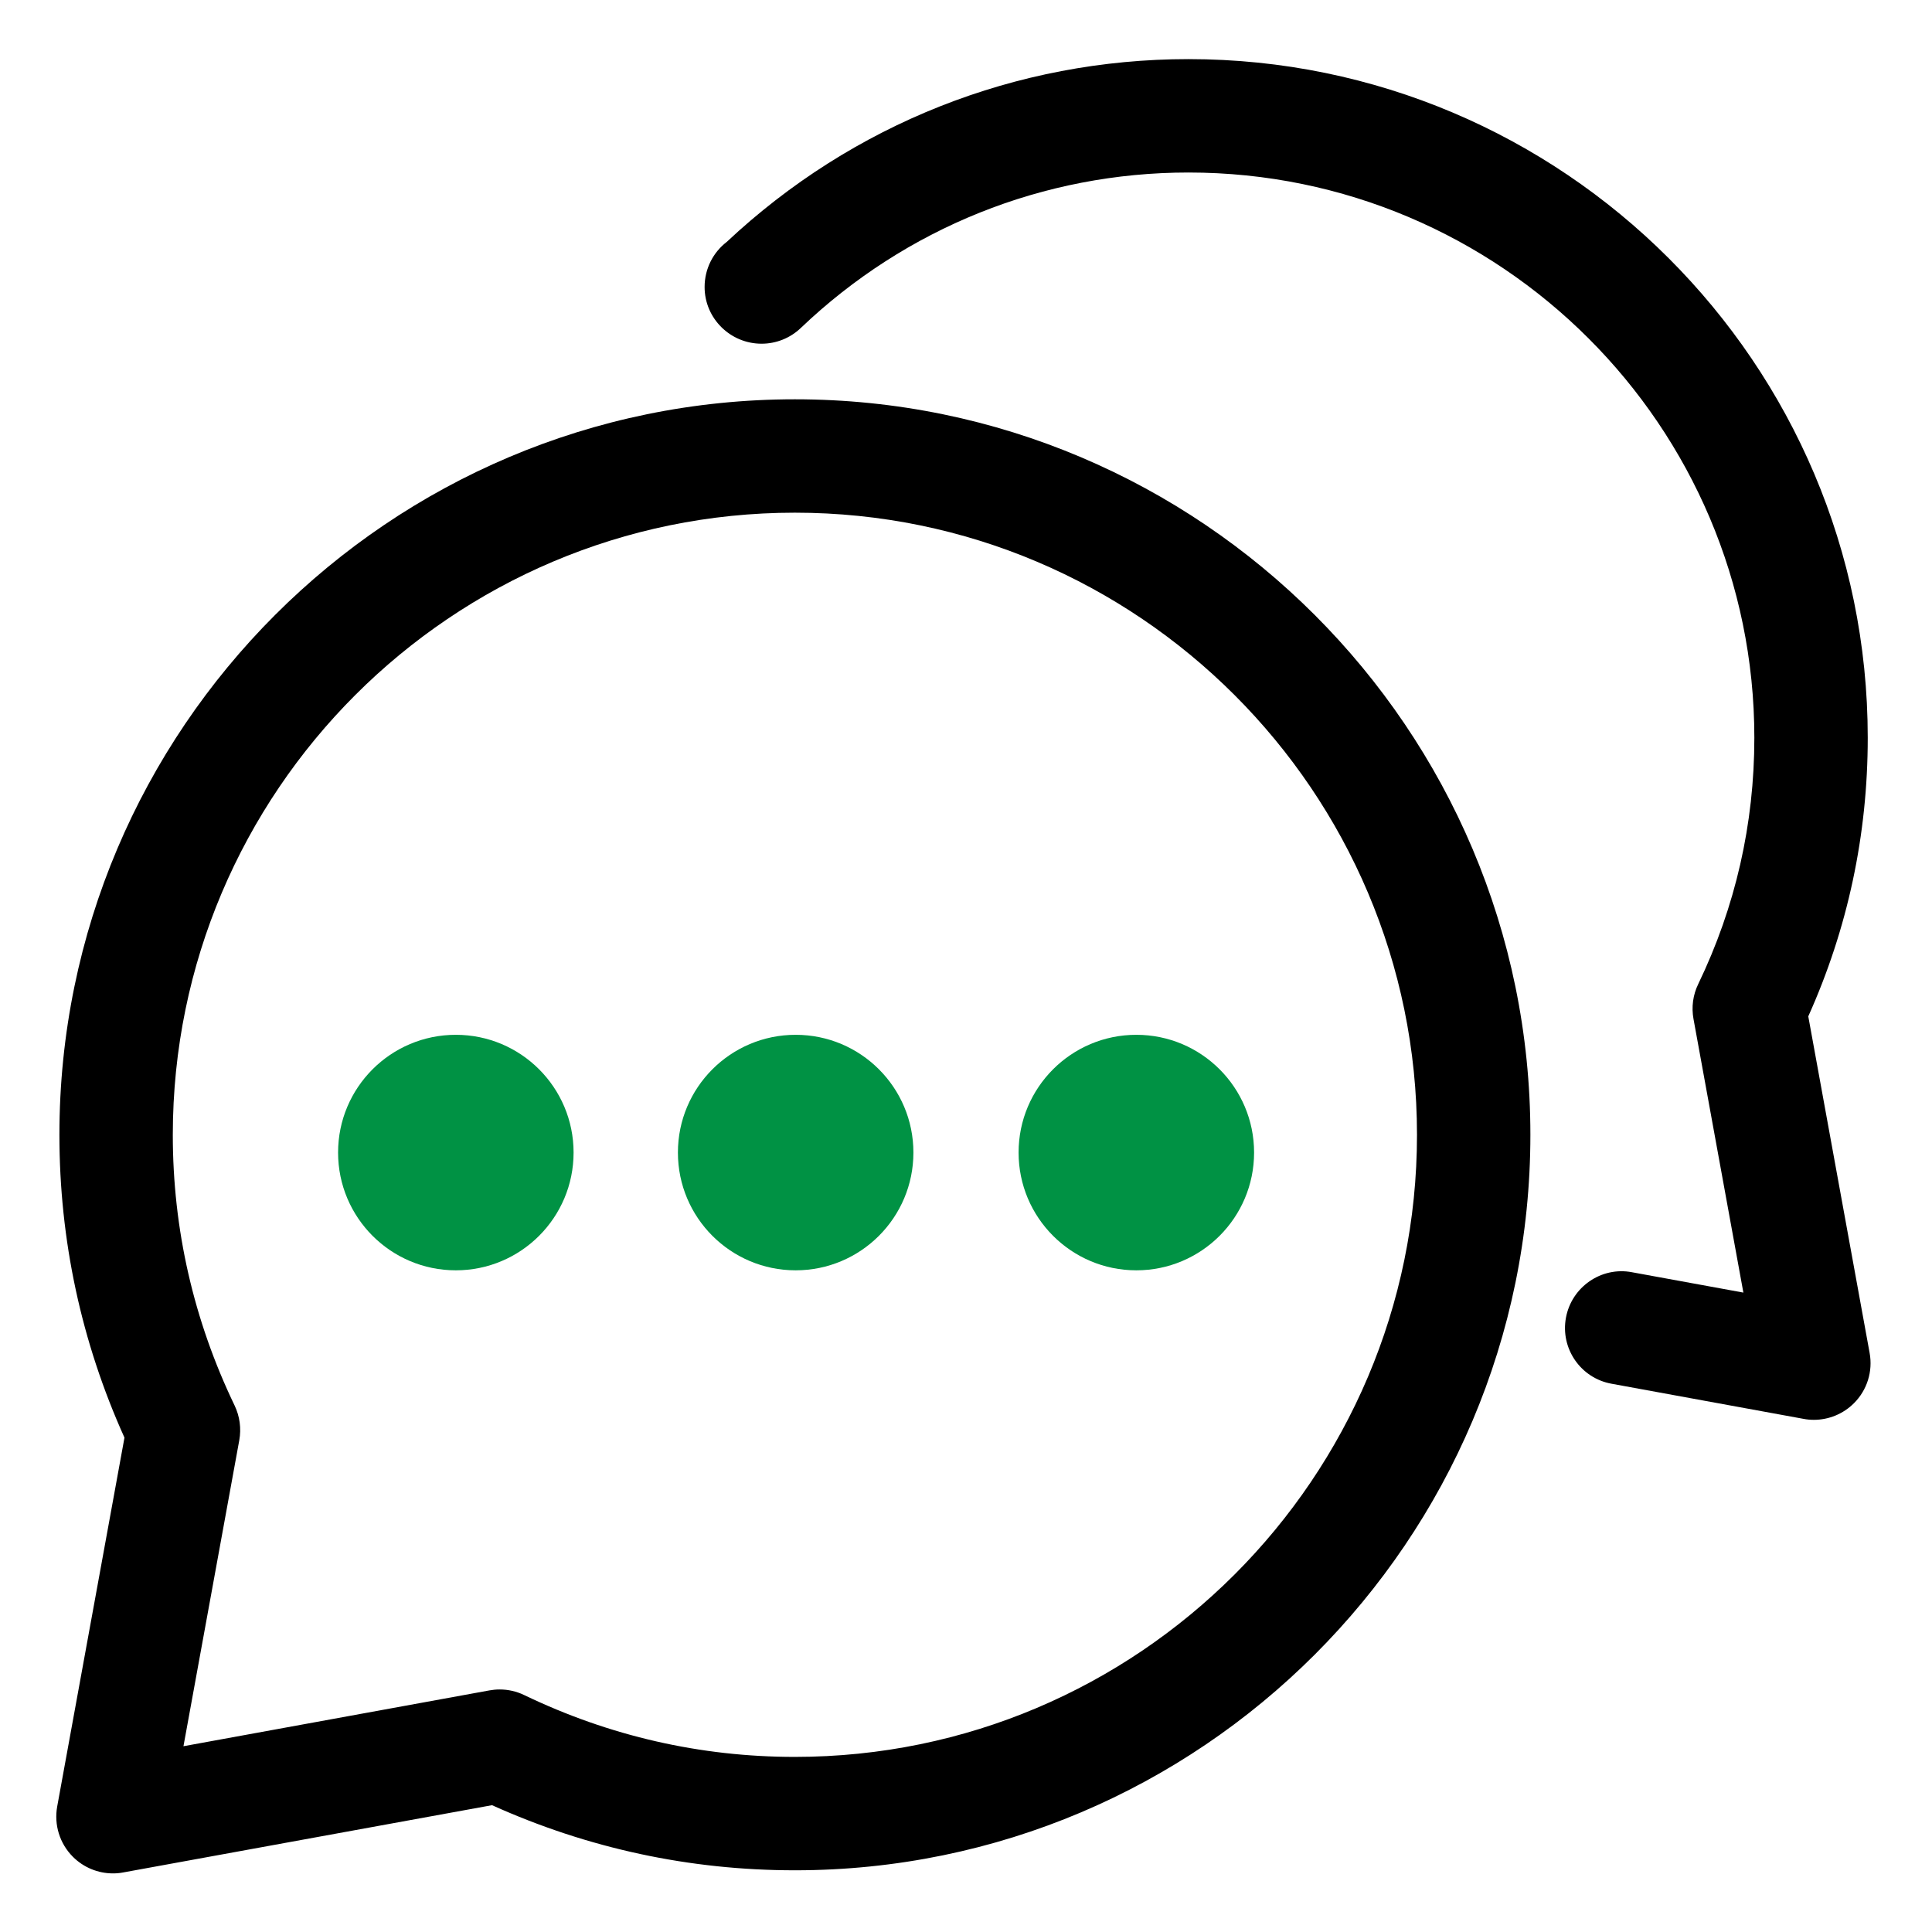
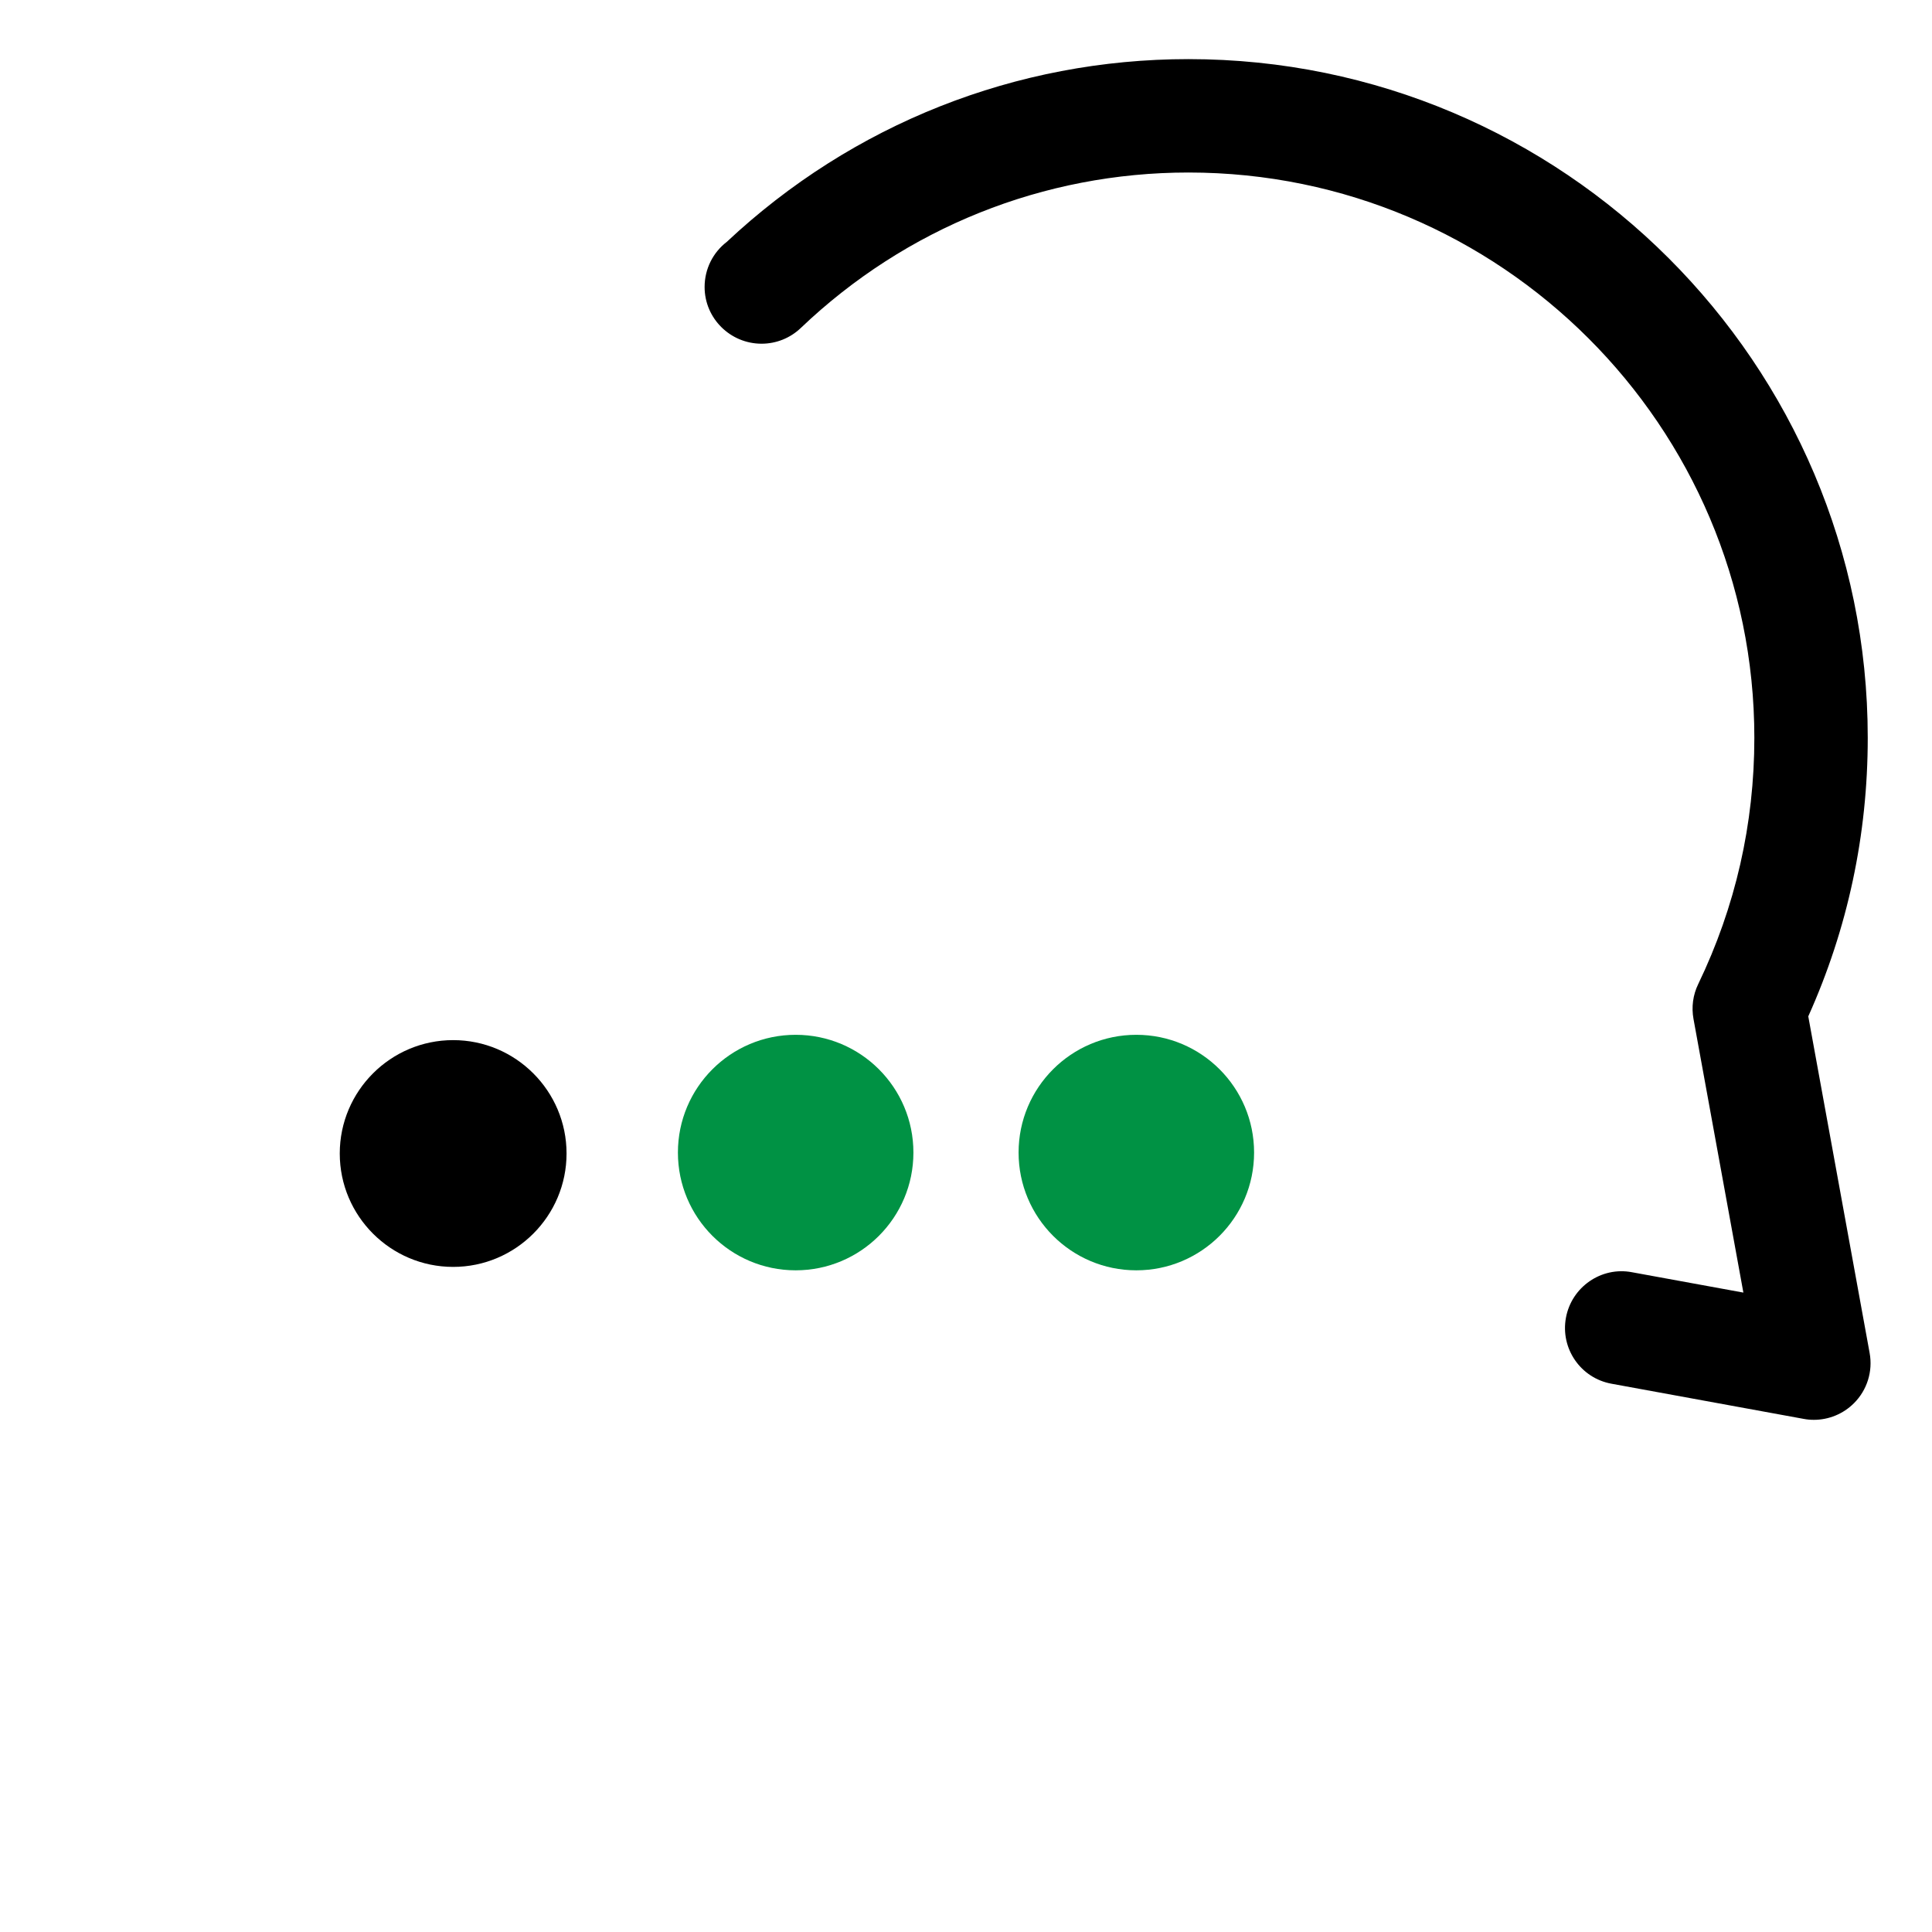
<svg xmlns="http://www.w3.org/2000/svg" width="1000" zoomAndPan="magnify" viewBox="0 0 750 750" height="1000" preserveAspectRatio="xMidYMid meet" version="1.2">
  <defs>
    <clipPath id="c922f25e79">
      <path d="M 21.852 155 L 595 155 L 595 728 L 21.852 728 Z M 21.852 155 " />
    </clipPath>
    <clipPath id="b467e923e9">
      <path d="M 263.164 401.711 L 354.586 401.711 L 354.586 493.137 L 263.164 493.137 Z M 263.164 401.711 " />
    </clipPath>
    <clipPath id="9e298000a1">
      <path d="M 308.875 401.711 C 283.629 401.711 263.164 422.18 263.164 447.422 C 263.164 472.668 283.629 493.137 308.875 493.137 C 334.121 493.137 354.586 472.668 354.586 447.422 C 354.586 422.18 334.121 401.711 308.875 401.711 Z M 308.875 401.711 " />
    </clipPath>
    <clipPath id="43ed41725a">
      <path d="M 395.414 401.711 L 486.836 401.711 L 486.836 493.137 L 395.414 493.137 Z M 395.414 401.711 " />
    </clipPath>
    <clipPath id="7151adf38c">
      <path d="M 441.125 401.711 C 415.879 401.711 395.414 422.18 395.414 447.422 C 395.414 472.668 415.879 493.137 441.125 493.137 C 466.371 493.137 486.836 472.668 486.836 447.422 C 486.836 422.18 466.371 401.711 441.125 401.711 Z M 441.125 401.711 " />
    </clipPath>
    <clipPath id="0075b64a7b">
      <path d="M 131.242 401.711 L 222.664 401.711 L 222.664 493.137 L 131.242 493.137 Z M 131.242 401.711 " />
    </clipPath>
    <clipPath id="d3a0973148">
      <path d="M 176.953 401.711 C 151.707 401.711 131.242 422.18 131.242 447.422 C 131.242 472.668 151.707 493.137 176.953 493.137 C 202.199 493.137 222.664 472.668 222.664 447.422 C 222.664 422.18 202.199 401.711 176.953 401.711 Z M 176.953 401.711 " />
    </clipPath>
  </defs>
  <g id="269e98bc49">
    <path style=" stroke:none;fill-rule:nonzero;fill:#000000;fill-opacity:1;" d="M 175.914 491.809 C 151.637 491.809 131.895 472.059 131.895 447.789 C 131.895 423.523 151.637 403.773 175.914 403.773 C 200.191 403.773 219.934 423.523 219.934 447.789 C 219.934 472.059 200.191 491.809 175.914 491.809 Z M 175.914 447.789 Z M 175.914 447.789 Z M 175.914 447.789 Z M 175.914 447.789 Z M 175.914 447.77 Z M 175.914 447.77 Z M 175.914 447.77 Z M 175.914 447.77 Z M 175.914 447.77 " />
    <path style=" stroke:none;fill-rule:nonzero;fill:#000000;fill-opacity:1;" d="M 307.973 491.809 C 283.695 491.809 263.953 472.059 263.953 447.789 C 263.953 423.523 283.695 403.773 307.973 403.773 C 332.25 403.773 351.988 423.523 351.988 447.789 C 351.988 472.059 332.25 491.809 307.973 491.809 Z M 307.973 447.789 Z M 307.973 447.789 Z M 307.973 447.789 Z M 307.973 447.789 Z M 307.973 447.77 Z M 307.973 447.77 Z M 307.973 447.77 Z M 307.973 447.77 Z M 307.973 447.77 " />
    <path style=" stroke:none;fill-rule:nonzero;fill:#000000;fill-opacity:1;" d="M 440.027 491.809 C 415.762 491.809 396.008 472.059 396.008 447.789 C 396.008 423.523 415.762 403.773 440.027 403.773 C 464.293 403.773 484.047 423.523 484.047 447.789 C 484.047 472.059 464.293 491.809 440.027 491.809 Z M 440.027 447.77 Z M 440.027 447.77 " />
    <g clip-rule="nonzero" clip-path="url(#c922f25e79)">
-       <path style=" stroke:none;fill-rule:nonzero;fill:#000000;fill-opacity:1;" d="M 43.859 727.25 C 38.078 727.25 32.457 724.973 28.297 720.801 C 23.184 715.688 20.914 708.398 22.203 701.285 L 48.32 558.094 C 31.555 520.91 23.062 481.387 23.062 440.527 C 23.062 283.086 151.145 155.008 308.574 155.008 C 466.012 155.008 594.094 283.086 594.094 440.527 C 594.094 597.965 466.012 726.047 308.574 726.047 C 267.703 726.047 228.188 717.535 191.004 700.77 L 47.812 726.883 C 46.492 727.141 45.168 727.25 43.859 727.25 Z M 193.949 655.848 C 197.238 655.848 200.504 656.578 203.492 658.02 C 236.582 673.945 271.938 682.027 308.574 682.027 C 441.746 682.027 550.074 573.699 550.074 440.527 C 550.074 307.352 441.746 199.023 308.574 199.023 C 175.41 199.023 67.082 307.352 67.082 440.527 C 67.082 477.152 75.152 512.508 91.07 545.609 C 93.078 549.797 93.715 554.527 92.887 559.105 L 71.219 677.879 L 189.992 656.211 C 191.305 655.977 192.625 655.848 193.949 655.848 Z M 193.949 655.848 " />
-     </g>
+       </g>
    <path style=" stroke:none;fill-rule:nonzero;fill:#000000;fill-opacity:1;" d="M 704.141 551.176 C 702.828 551.176 701.496 551.066 700.184 550.809 L 625.582 537.16 C 613.609 534.988 605.699 523.512 607.891 511.562 C 610.082 499.613 621.605 491.617 633.492 493.871 L 676.777 501.781 L 657.414 395.562 C 656.574 390.961 657.199 386.234 659.238 382.043 C 673.703 352.039 681.035 319.863 681.035 286.395 C 681.035 165.41 582.484 66.969 461.371 66.969 C 405.102 66.969 351.645 88.418 310.84 127.344 C 306.746 131.254 301.309 133.426 295.645 133.426 C 283.488 133.426 273.527 123.582 273.527 111.418 C 273.527 104.281 276.879 97.941 282.105 93.922 C 330.914 48.141 394.492 22.949 461.371 22.949 C 606.773 22.949 725.055 141.121 725.055 286.395 C 725.055 324.074 717.293 360.441 701.969 394.551 L 725.785 525.211 C 727.094 532.324 724.816 539.633 719.699 544.727 C 715.531 548.895 709.922 551.176 704.141 551.176 Z M 704.141 551.176 " />
    <g clip-rule="nonzero" clip-path="url(#b467e923e9)">
      <g clip-rule="nonzero" clip-path="url(#9e298000a1)">
        <path style=" stroke:none;fill-rule:nonzero;fill:#009244;fill-opacity:1;" d="M 263.164 401.711 L 354.586 401.711 L 354.586 493.137 L 263.164 493.137 Z M 263.164 401.711 " />
      </g>
    </g>
    <g clip-rule="nonzero" clip-path="url(#43ed41725a)">
      <g clip-rule="nonzero" clip-path="url(#7151adf38c)">
        <path style=" stroke:none;fill-rule:nonzero;fill:#009244;fill-opacity:1;" d="M 395.414 401.711 L 486.836 401.711 L 486.836 493.137 L 395.414 493.137 Z M 395.414 401.711 " />
      </g>
    </g>
    <g clip-rule="nonzero" clip-path="url(#0075b64a7b)">
      <g clip-rule="nonzero" clip-path="url(#d3a0973148)">
-         <path style=" stroke:none;fill-rule:nonzero;fill:#009244;fill-opacity:1;" d="M 131.242 401.711 L 222.664 401.711 L 222.664 493.137 L 131.242 493.137 Z M 131.242 401.711 " />
-       </g>
+         </g>
    </g>
  </g>
</svg>